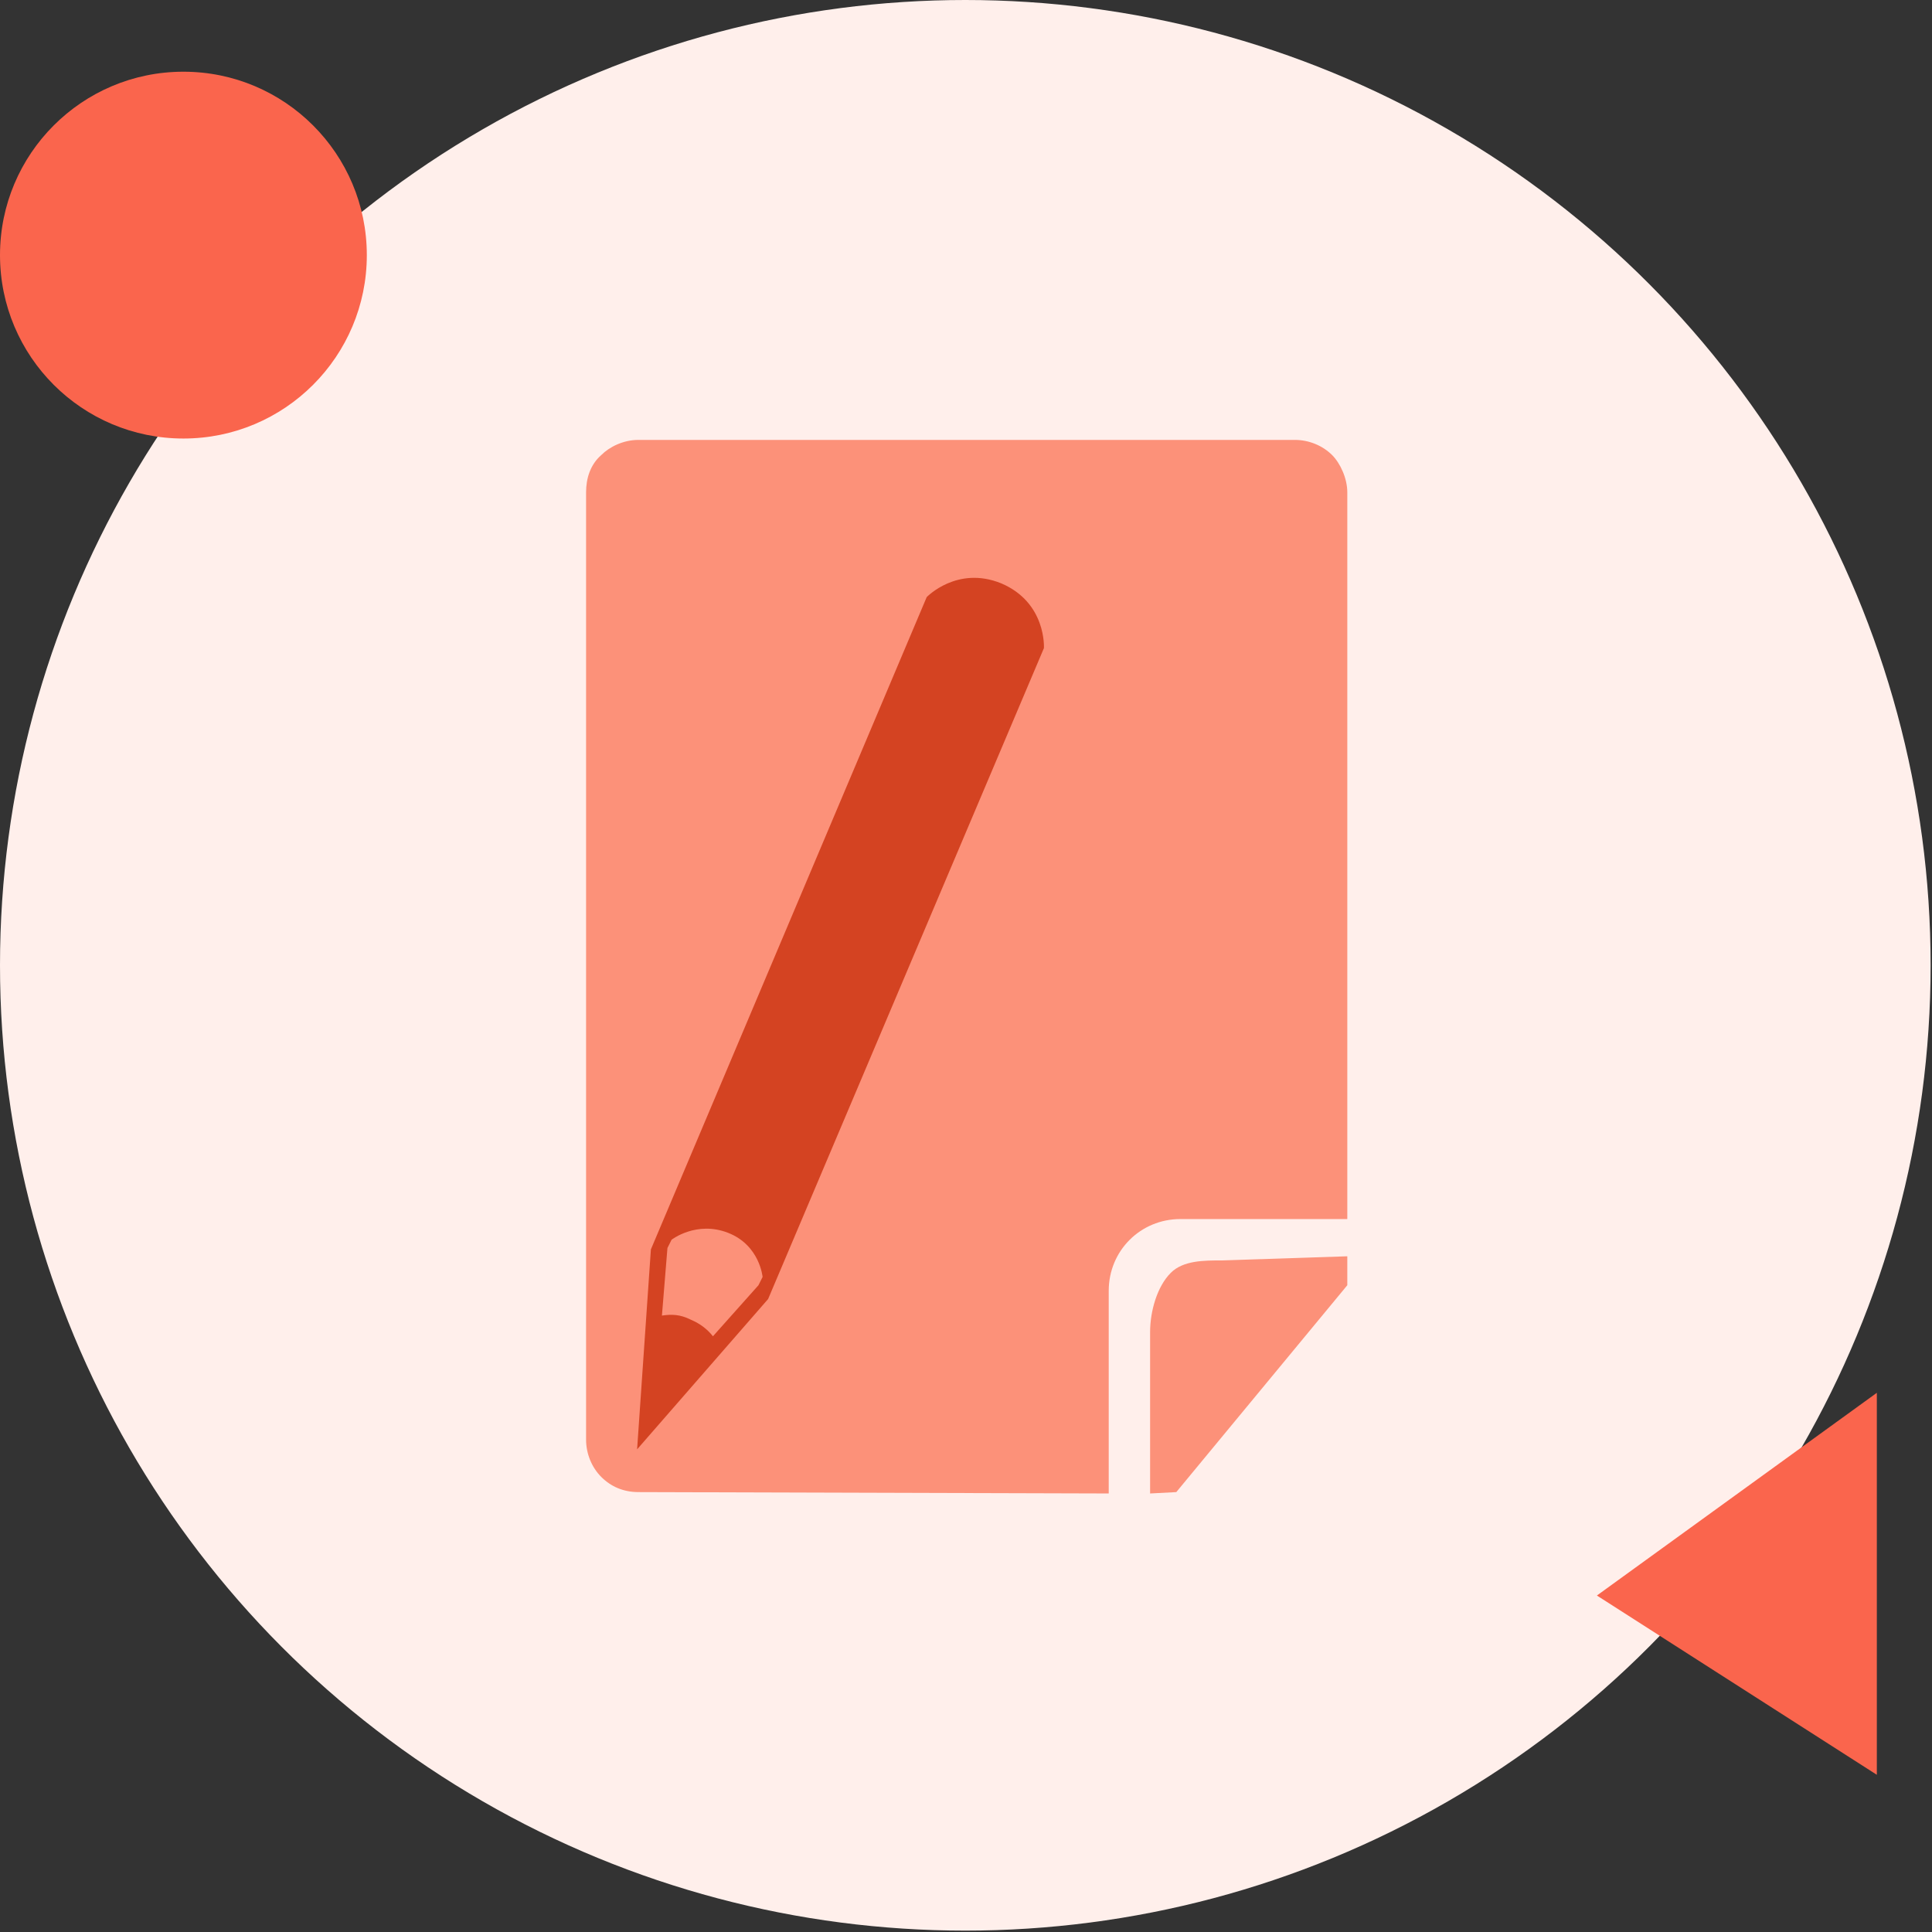
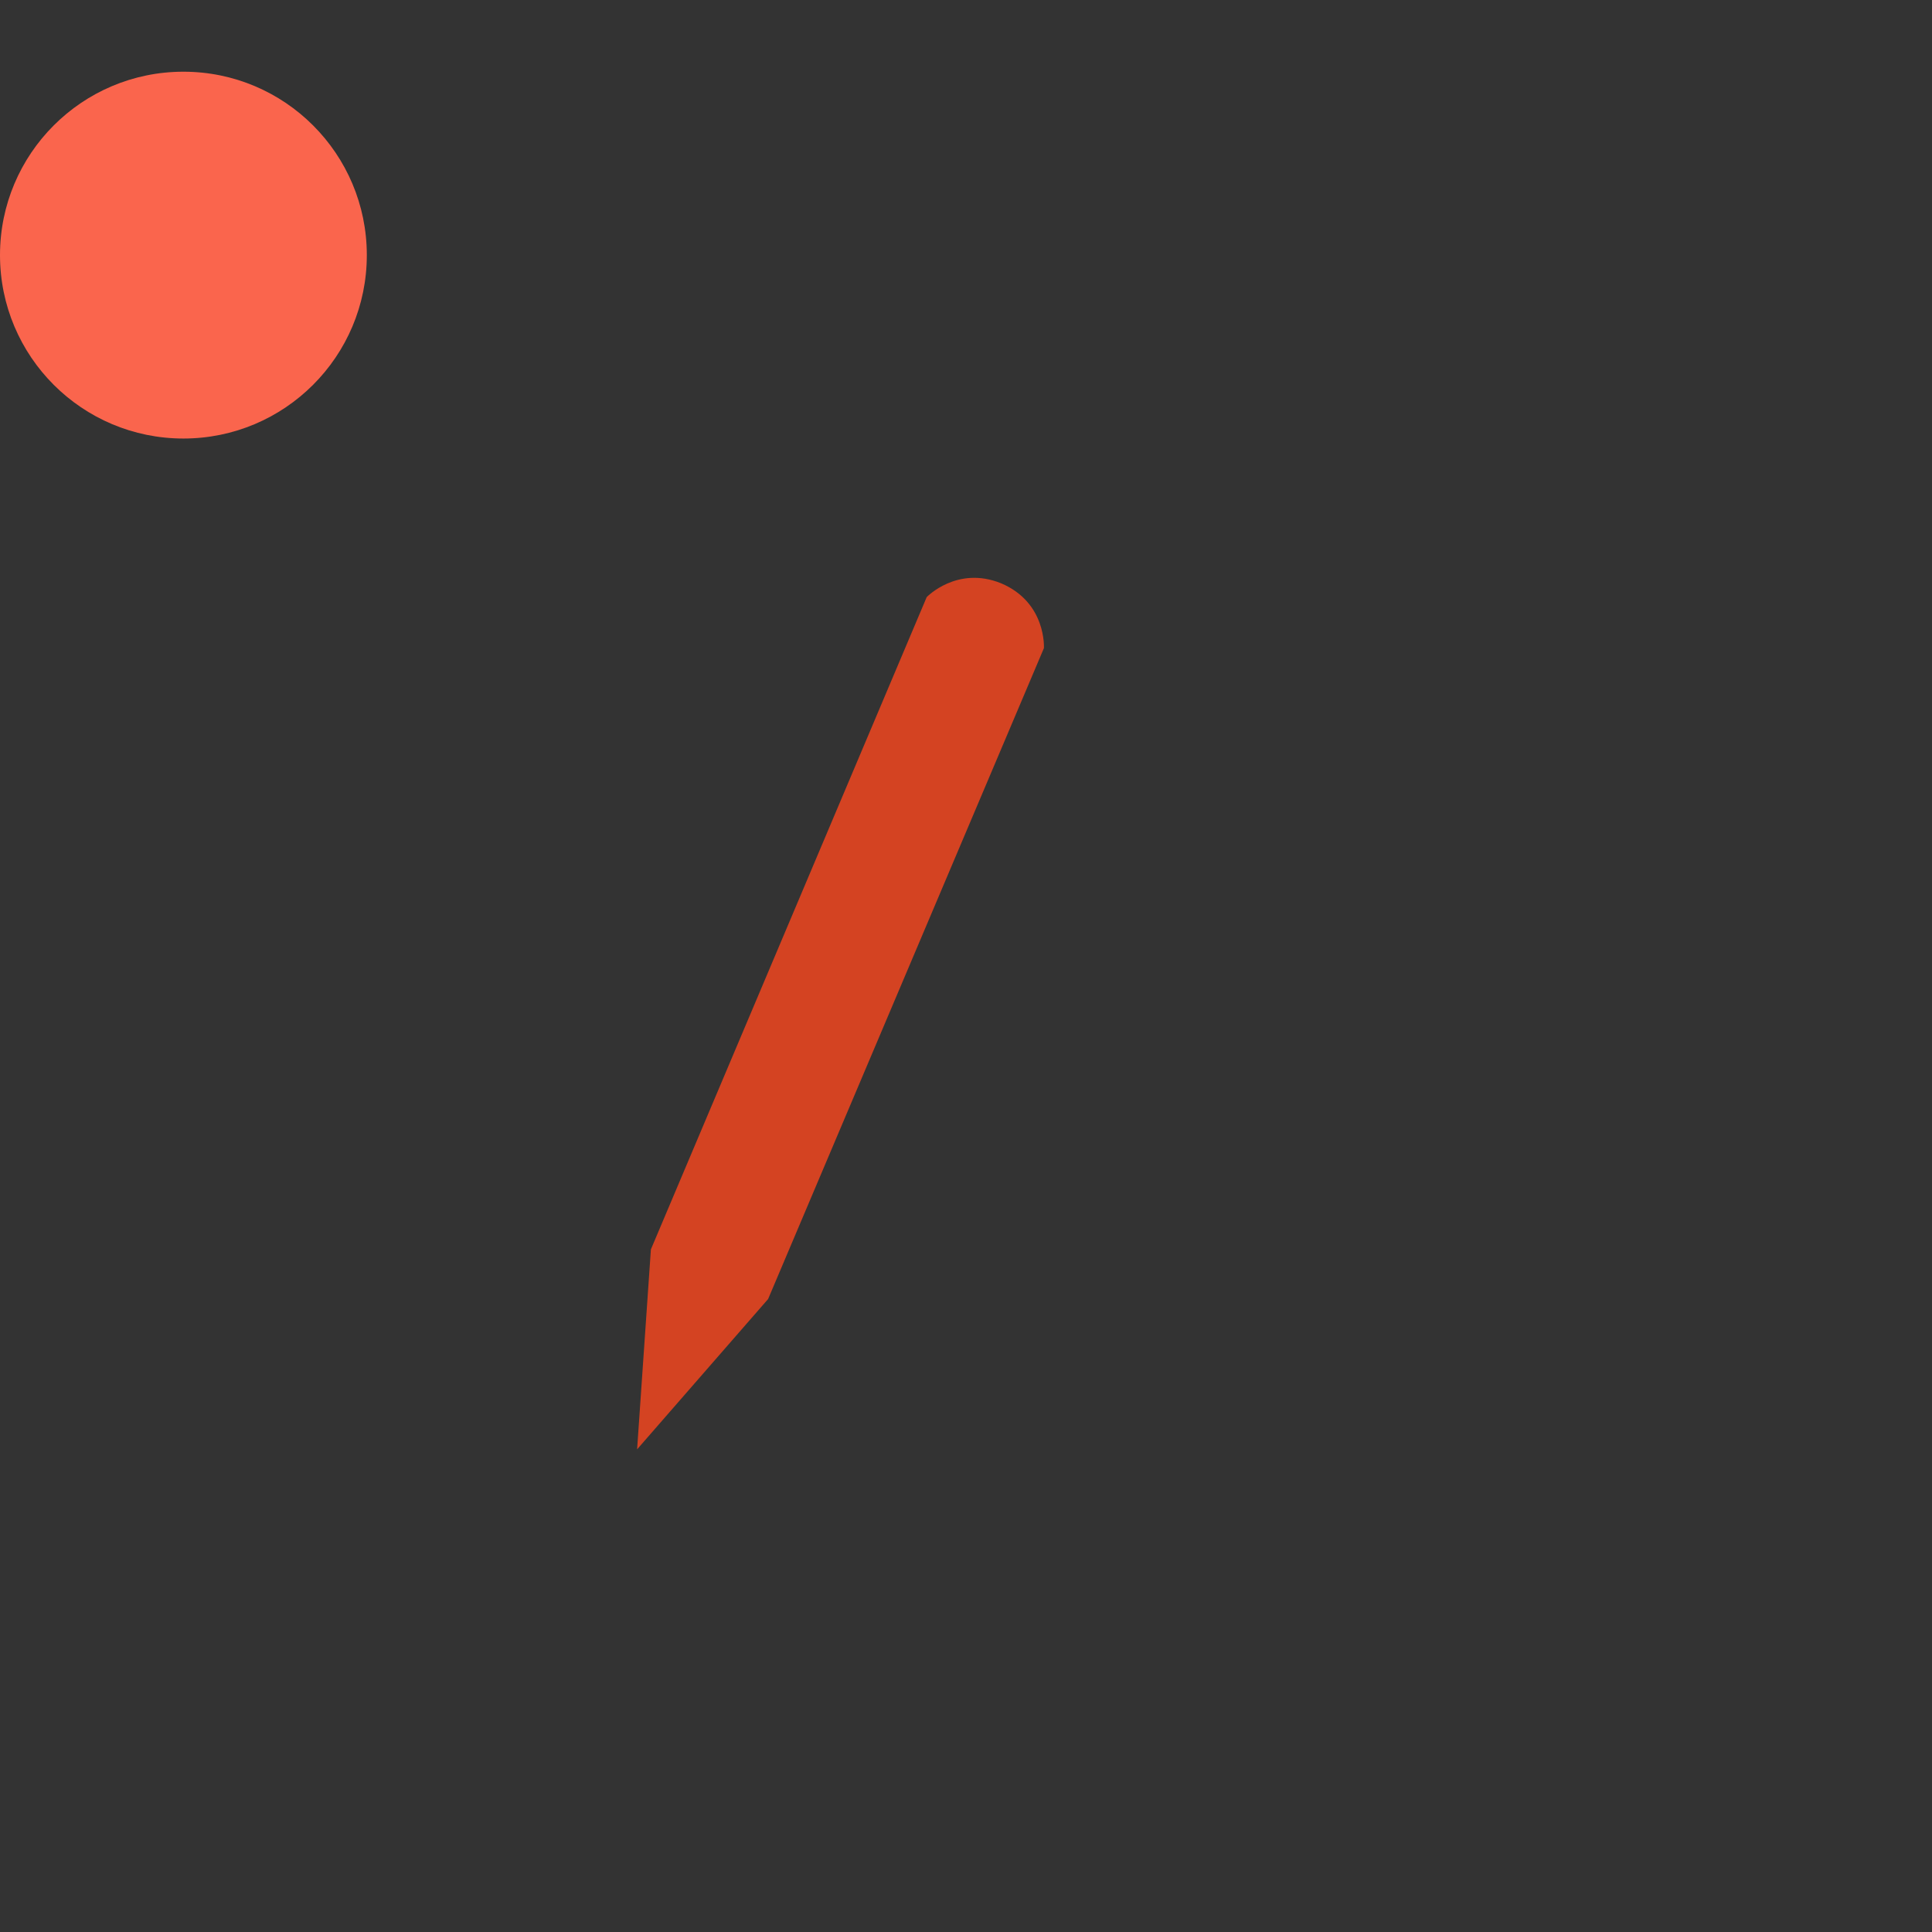
<svg xmlns="http://www.w3.org/2000/svg" version="1.1" id="Layer_1" x="0" y="0" viewBox="0 0 140.1 140.1" xml:space="preserve">
  <rect x="0" y="0" width="140.1" height="140.1" fill="#333333" stroke="none" />
  <style>.st1{fill:#fc9179}.st3{fill:#fa654d}</style>
-   <circle cx="70" cy="70" r="70" fill="#ffefeb" />
-   <path class="st1" d="M83.4 108.3V96.6c0-1.5.5-3.3 1.5-4.3.9-.9 2.4-.9 3.7-.9l9.1-.3v2.1l-12.4 15-1.9.1z" />
-   <path class="st1" d="M80.4 108.3V93.6c0-2.9 2.3-5.2 5.2-5.2h12.1V35.7c0-1-.5-2.1-1.1-2.7-.7-.7-1.7-1.1-2.7-1.1H46.3c-1.1 0-2.1.5-2.7 1.1-.8.7-1.1 1.7-1.1 2.7v68.7c0 1 .4 2 1.1 2.7.7.7 1.6 1.1 2.7 1.1l34.1.1z" />
  <path d="M72.6 42.3c-3.2-1.3-5.4 1-5.4 1l-20 47.3-1 14.5 9.5-10.9 20-47.2s.2-3.3-3.1-4.7z" fill="#d44322" />
-   <path class="st1" d="M55 93.2l-3.3 3.7c-.4-.5-.9-.9-1.6-1.2-.8-.4-1.4-.4-2.1-.3l.4-4.9.3-.6s1.8-1.4 4.1-.5c2.3.9 2.5 3.2 2.5 3.2l-.3.6z" />
  <circle class="st3" cx="13.3" cy="18.5" r="13.3" />
-   <path class="st3" d="M136.1 101l-20.3 14.7 20.3 13z" />
+   <path class="st3" d="M136.1 101z" />
</svg>